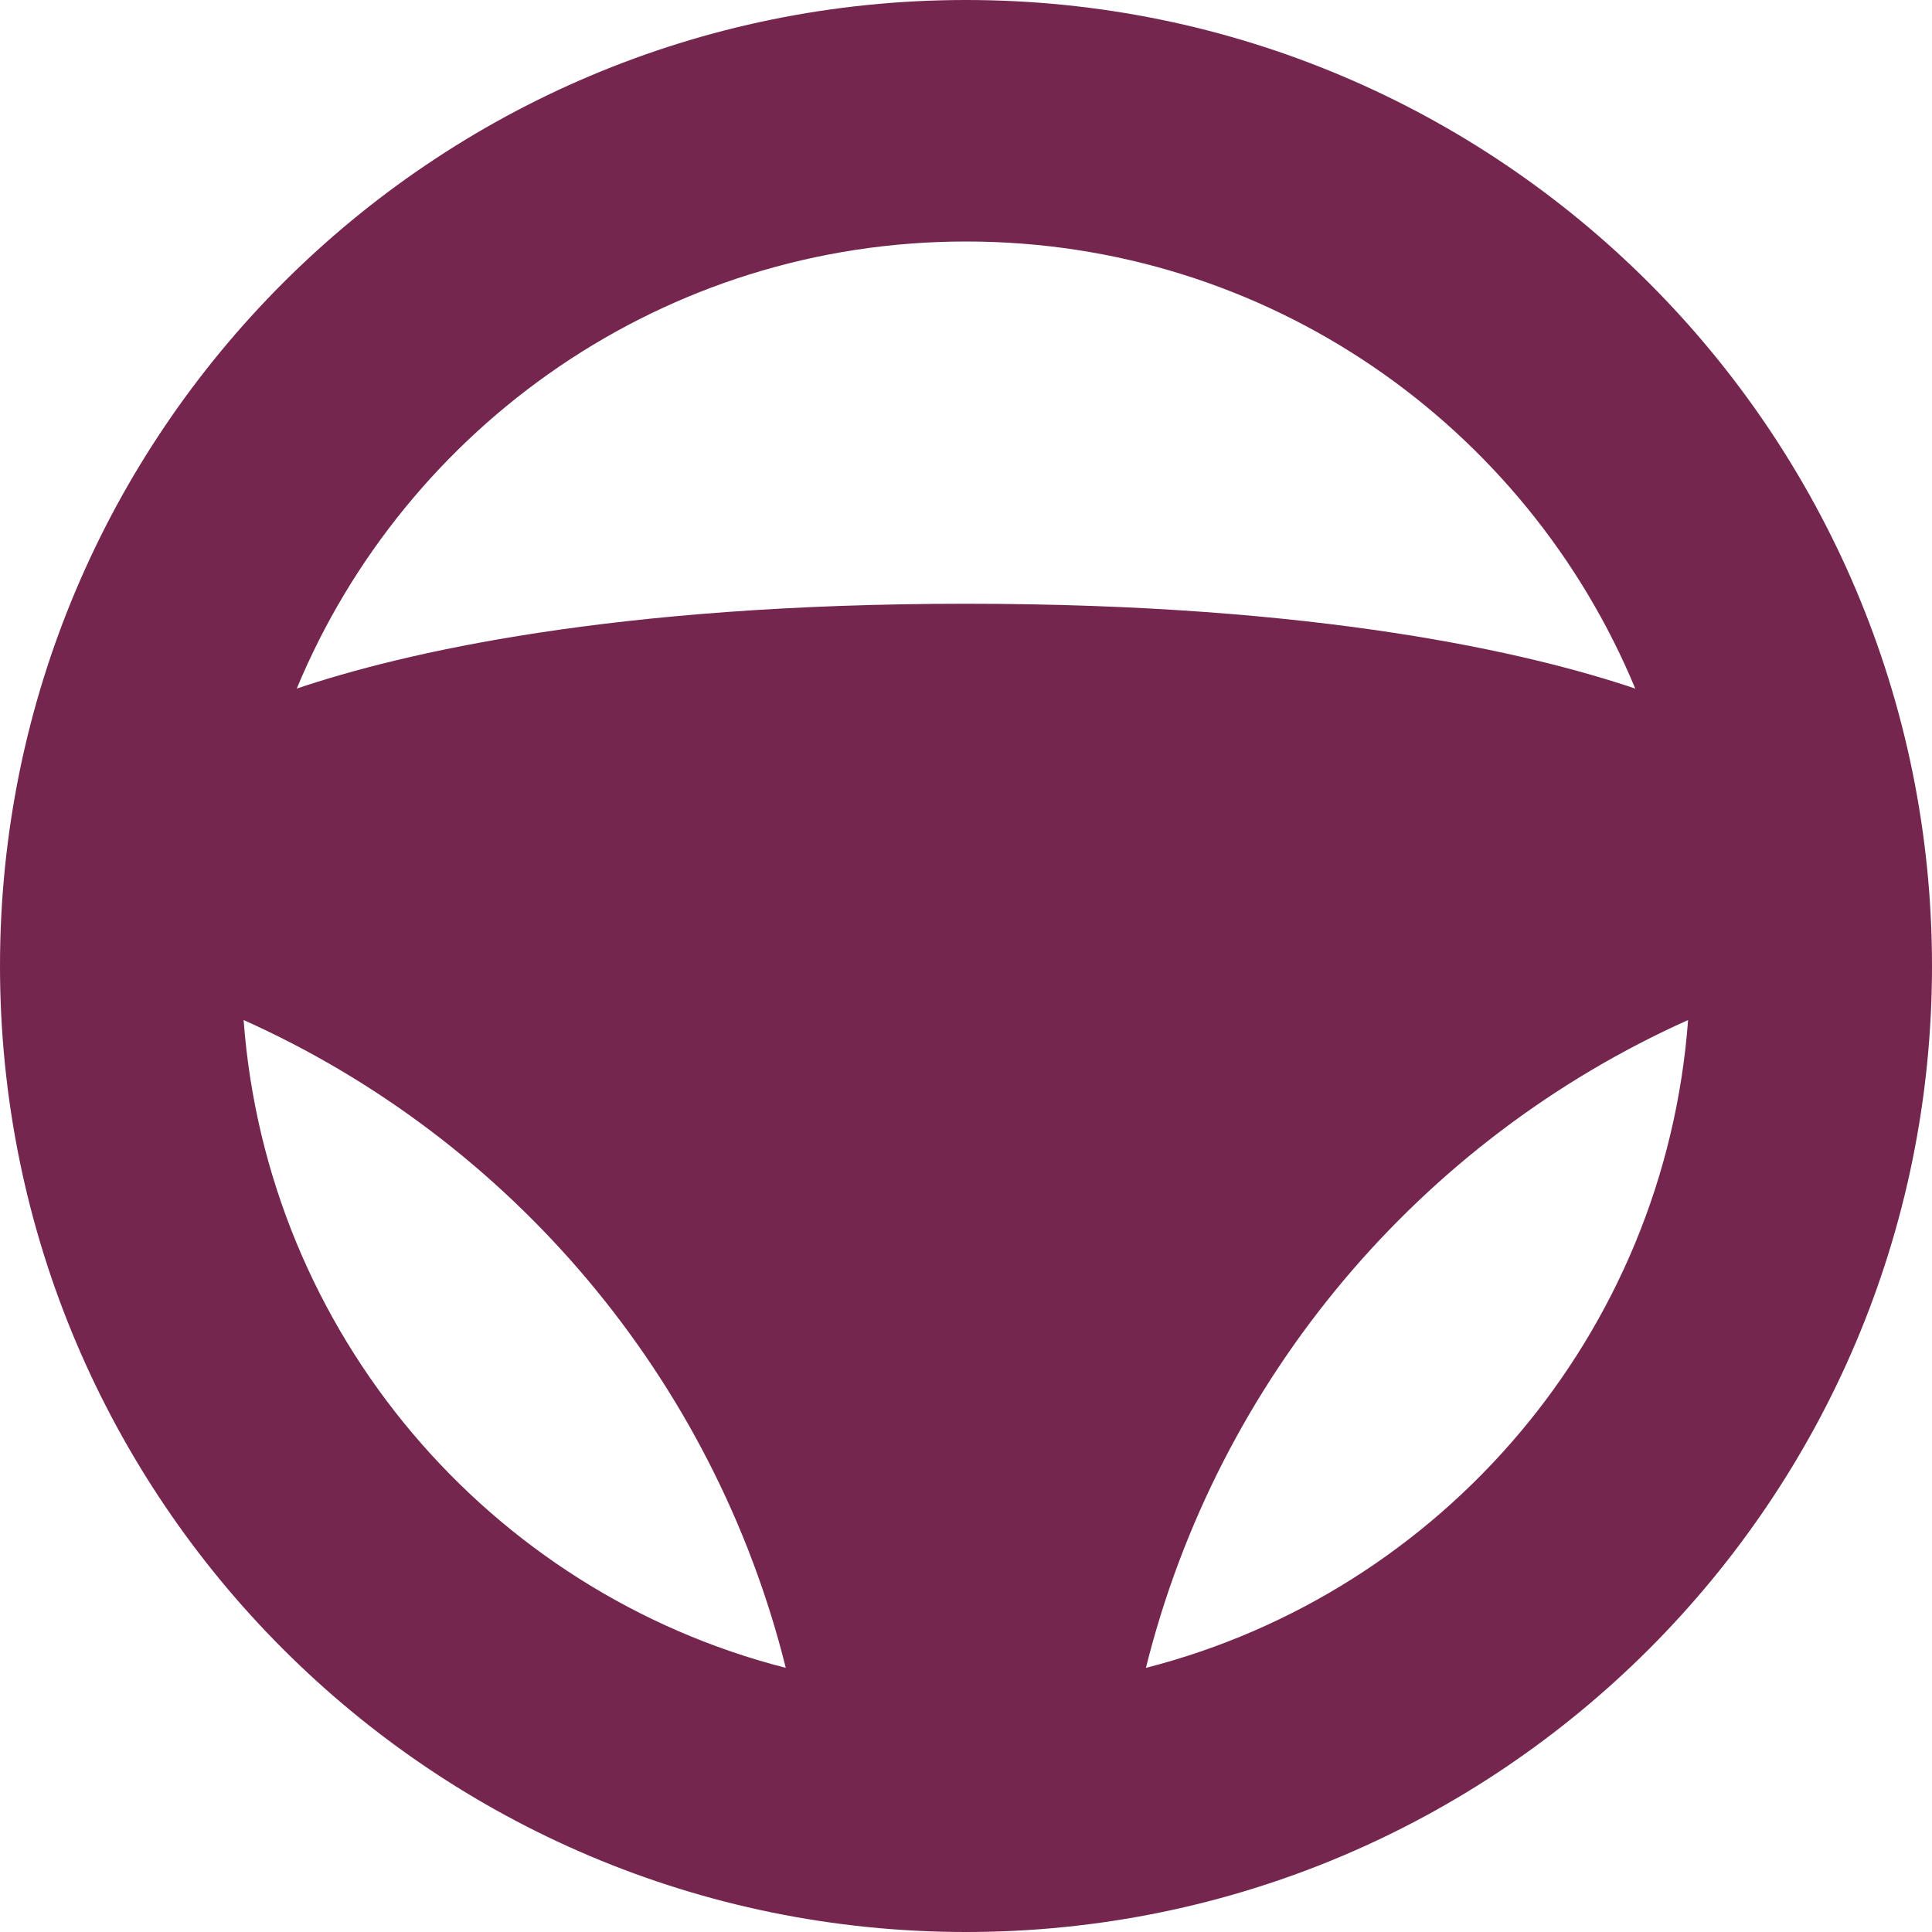
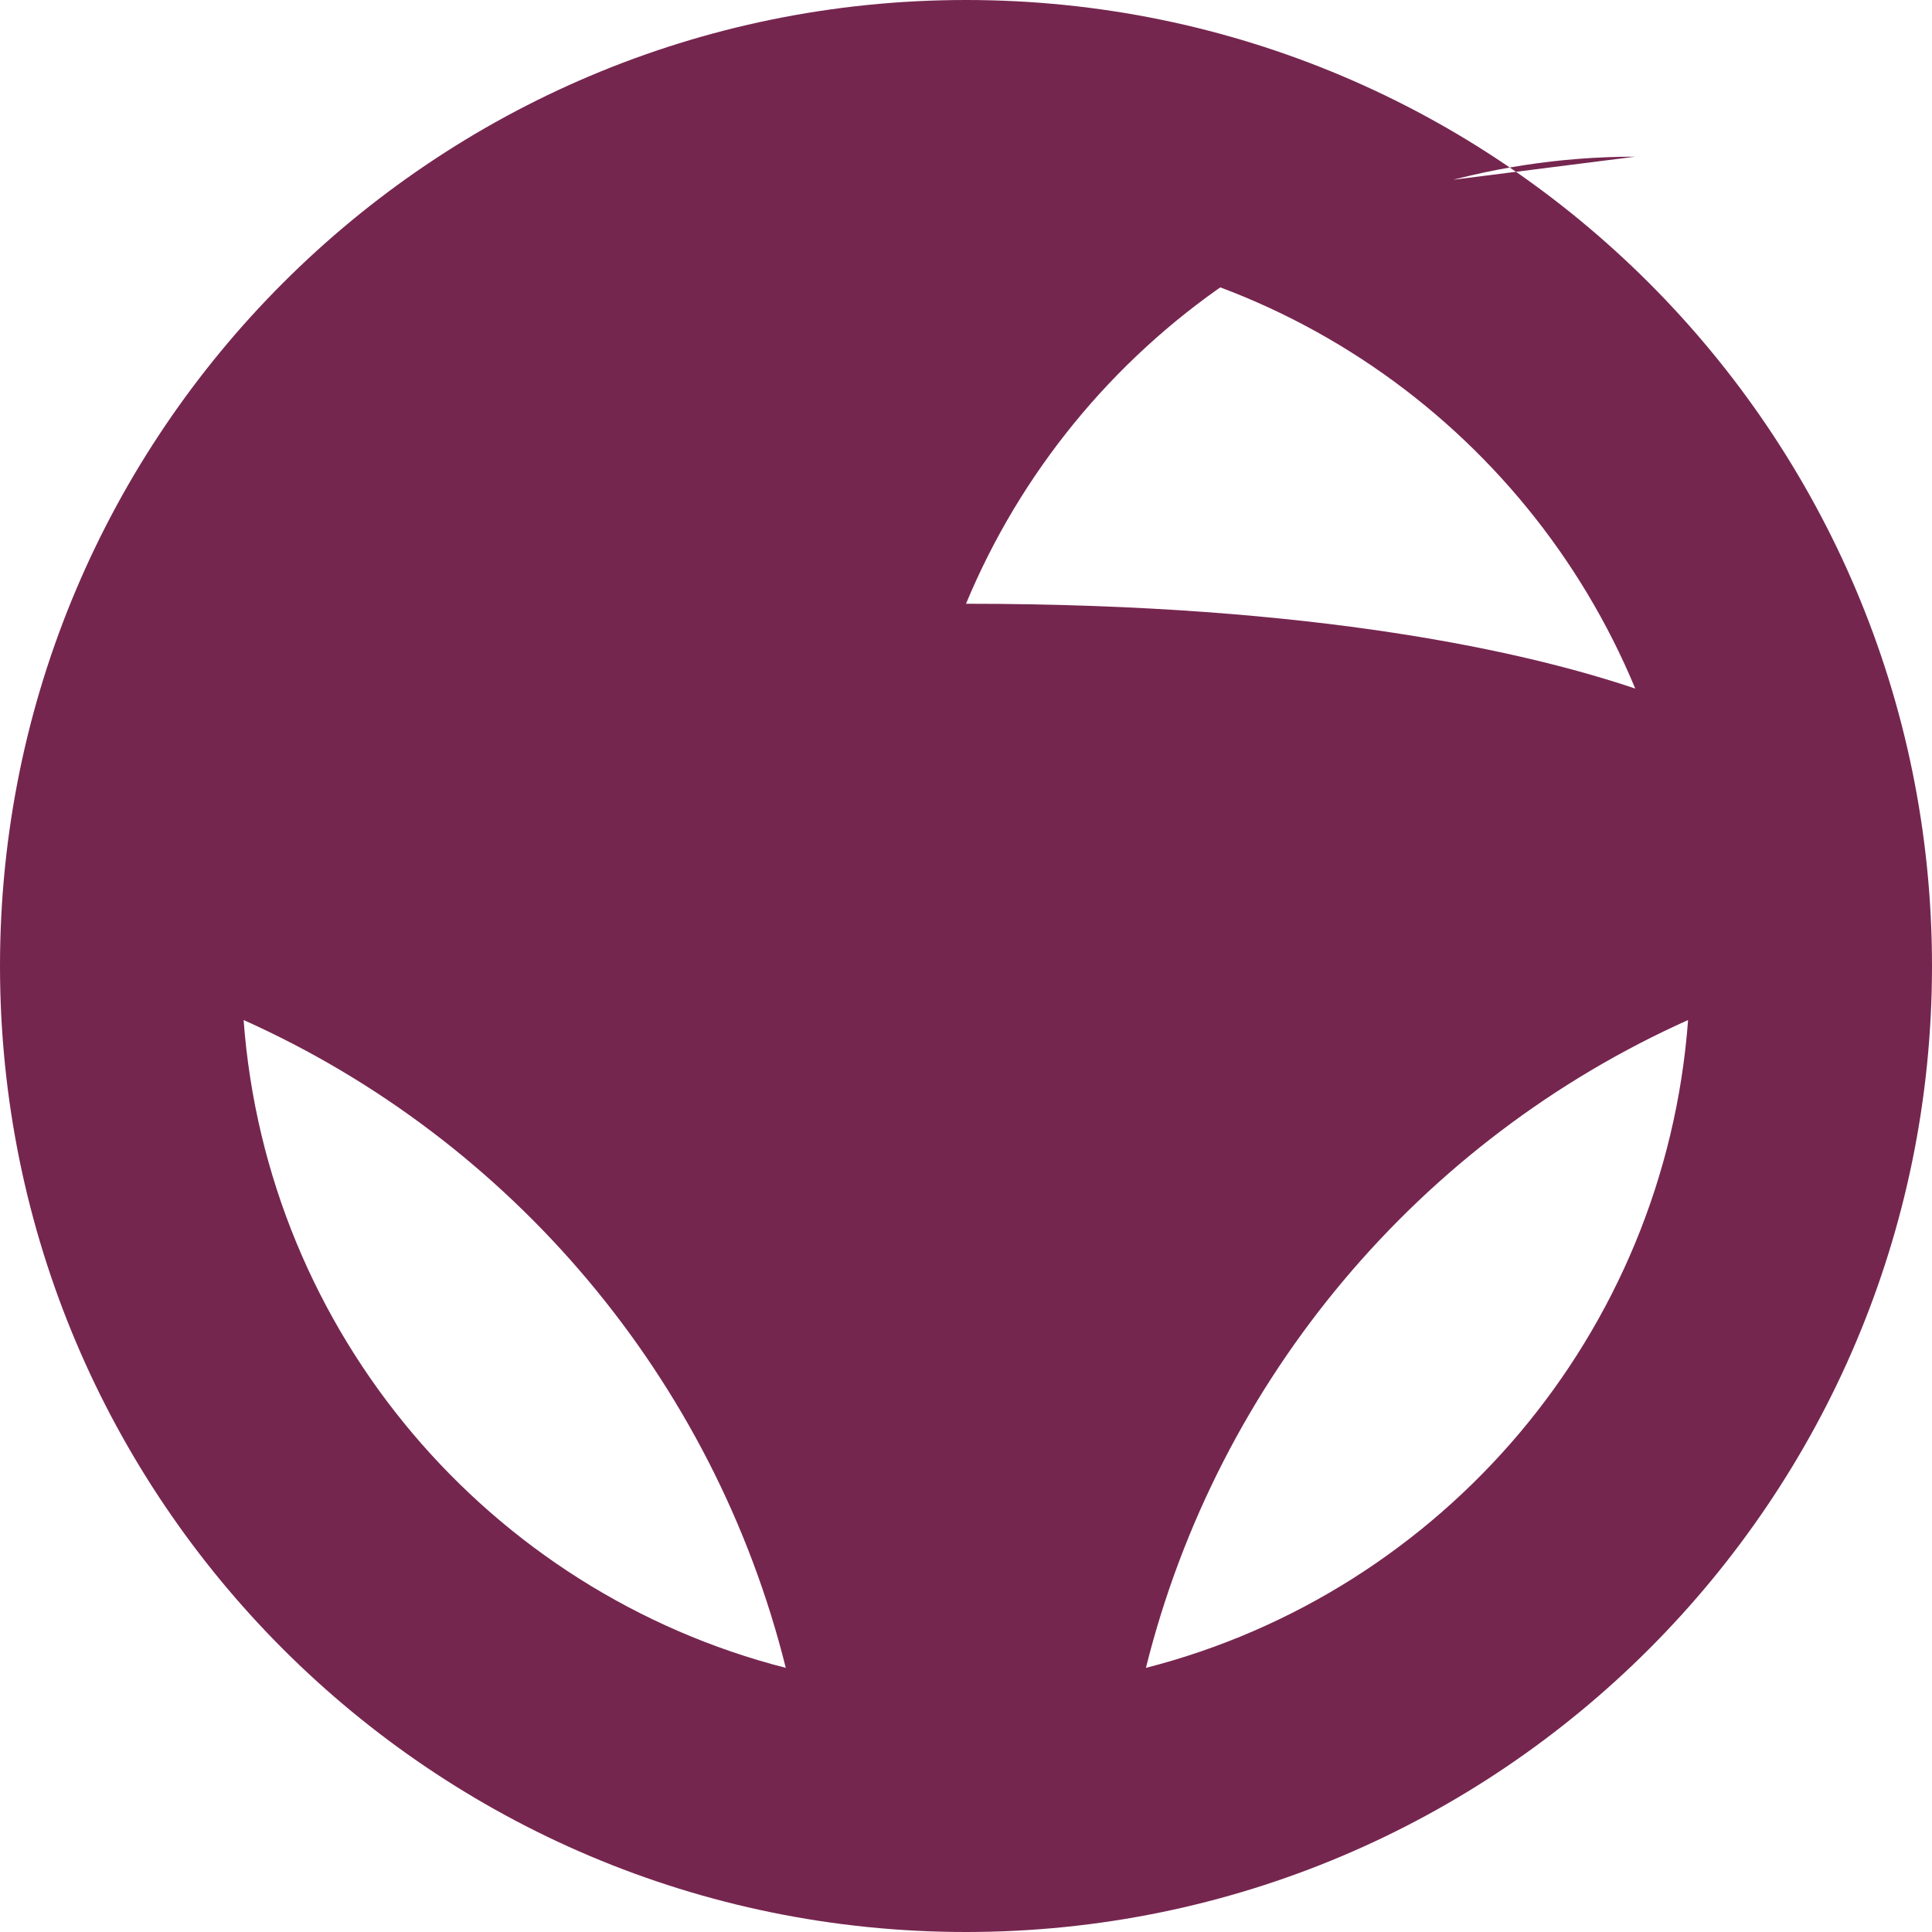
<svg xmlns="http://www.w3.org/2000/svg" id="Layer_1" viewBox="0 0 64 64">
  <defs>
    <style>.cls-1{fill:#75264f;}</style>
  </defs>
-   <path class="cls-1" d="m32,0C14.33,0,0,14.33,0,32s14.33,32,32,32,32-14.33,32-32S49.67,0,32,0Zm0,8c10,0,18.56,6.11,22.17,14.81-3.5-1.18-10.45-2.81-22.17-2.81s-18.67,1.63-22.17,2.81c3.61-8.69,12.17-14.81,22.17-14.81Zm-23.93,25.79c8.86,3.97,15.57,11.86,17.96,21.46-9.81-2.51-17.19-11.07-17.96-21.46Zm29.89,21.46c2.39-9.6,9.1-17.49,17.96-21.46-.77,10.4-8.15,18.95-17.96,21.46Z" />
+   <path class="cls-1" d="m32,0C14.33,0,0,14.33,0,32s14.33,32,32,32,32-14.33,32-32S49.67,0,32,0Zm0,8c10,0,18.56,6.11,22.17,14.81-3.5-1.18-10.45-2.81-22.17-2.81c3.61-8.69,12.17-14.81,22.17-14.81Zm-23.93,25.79c8.86,3.97,15.57,11.86,17.96,21.46-9.81-2.51-17.19-11.07-17.96-21.46Zm29.89,21.46c2.39-9.6,9.1-17.49,17.96-21.46-.77,10.4-8.15,18.95-17.96,21.46Z" />
</svg>